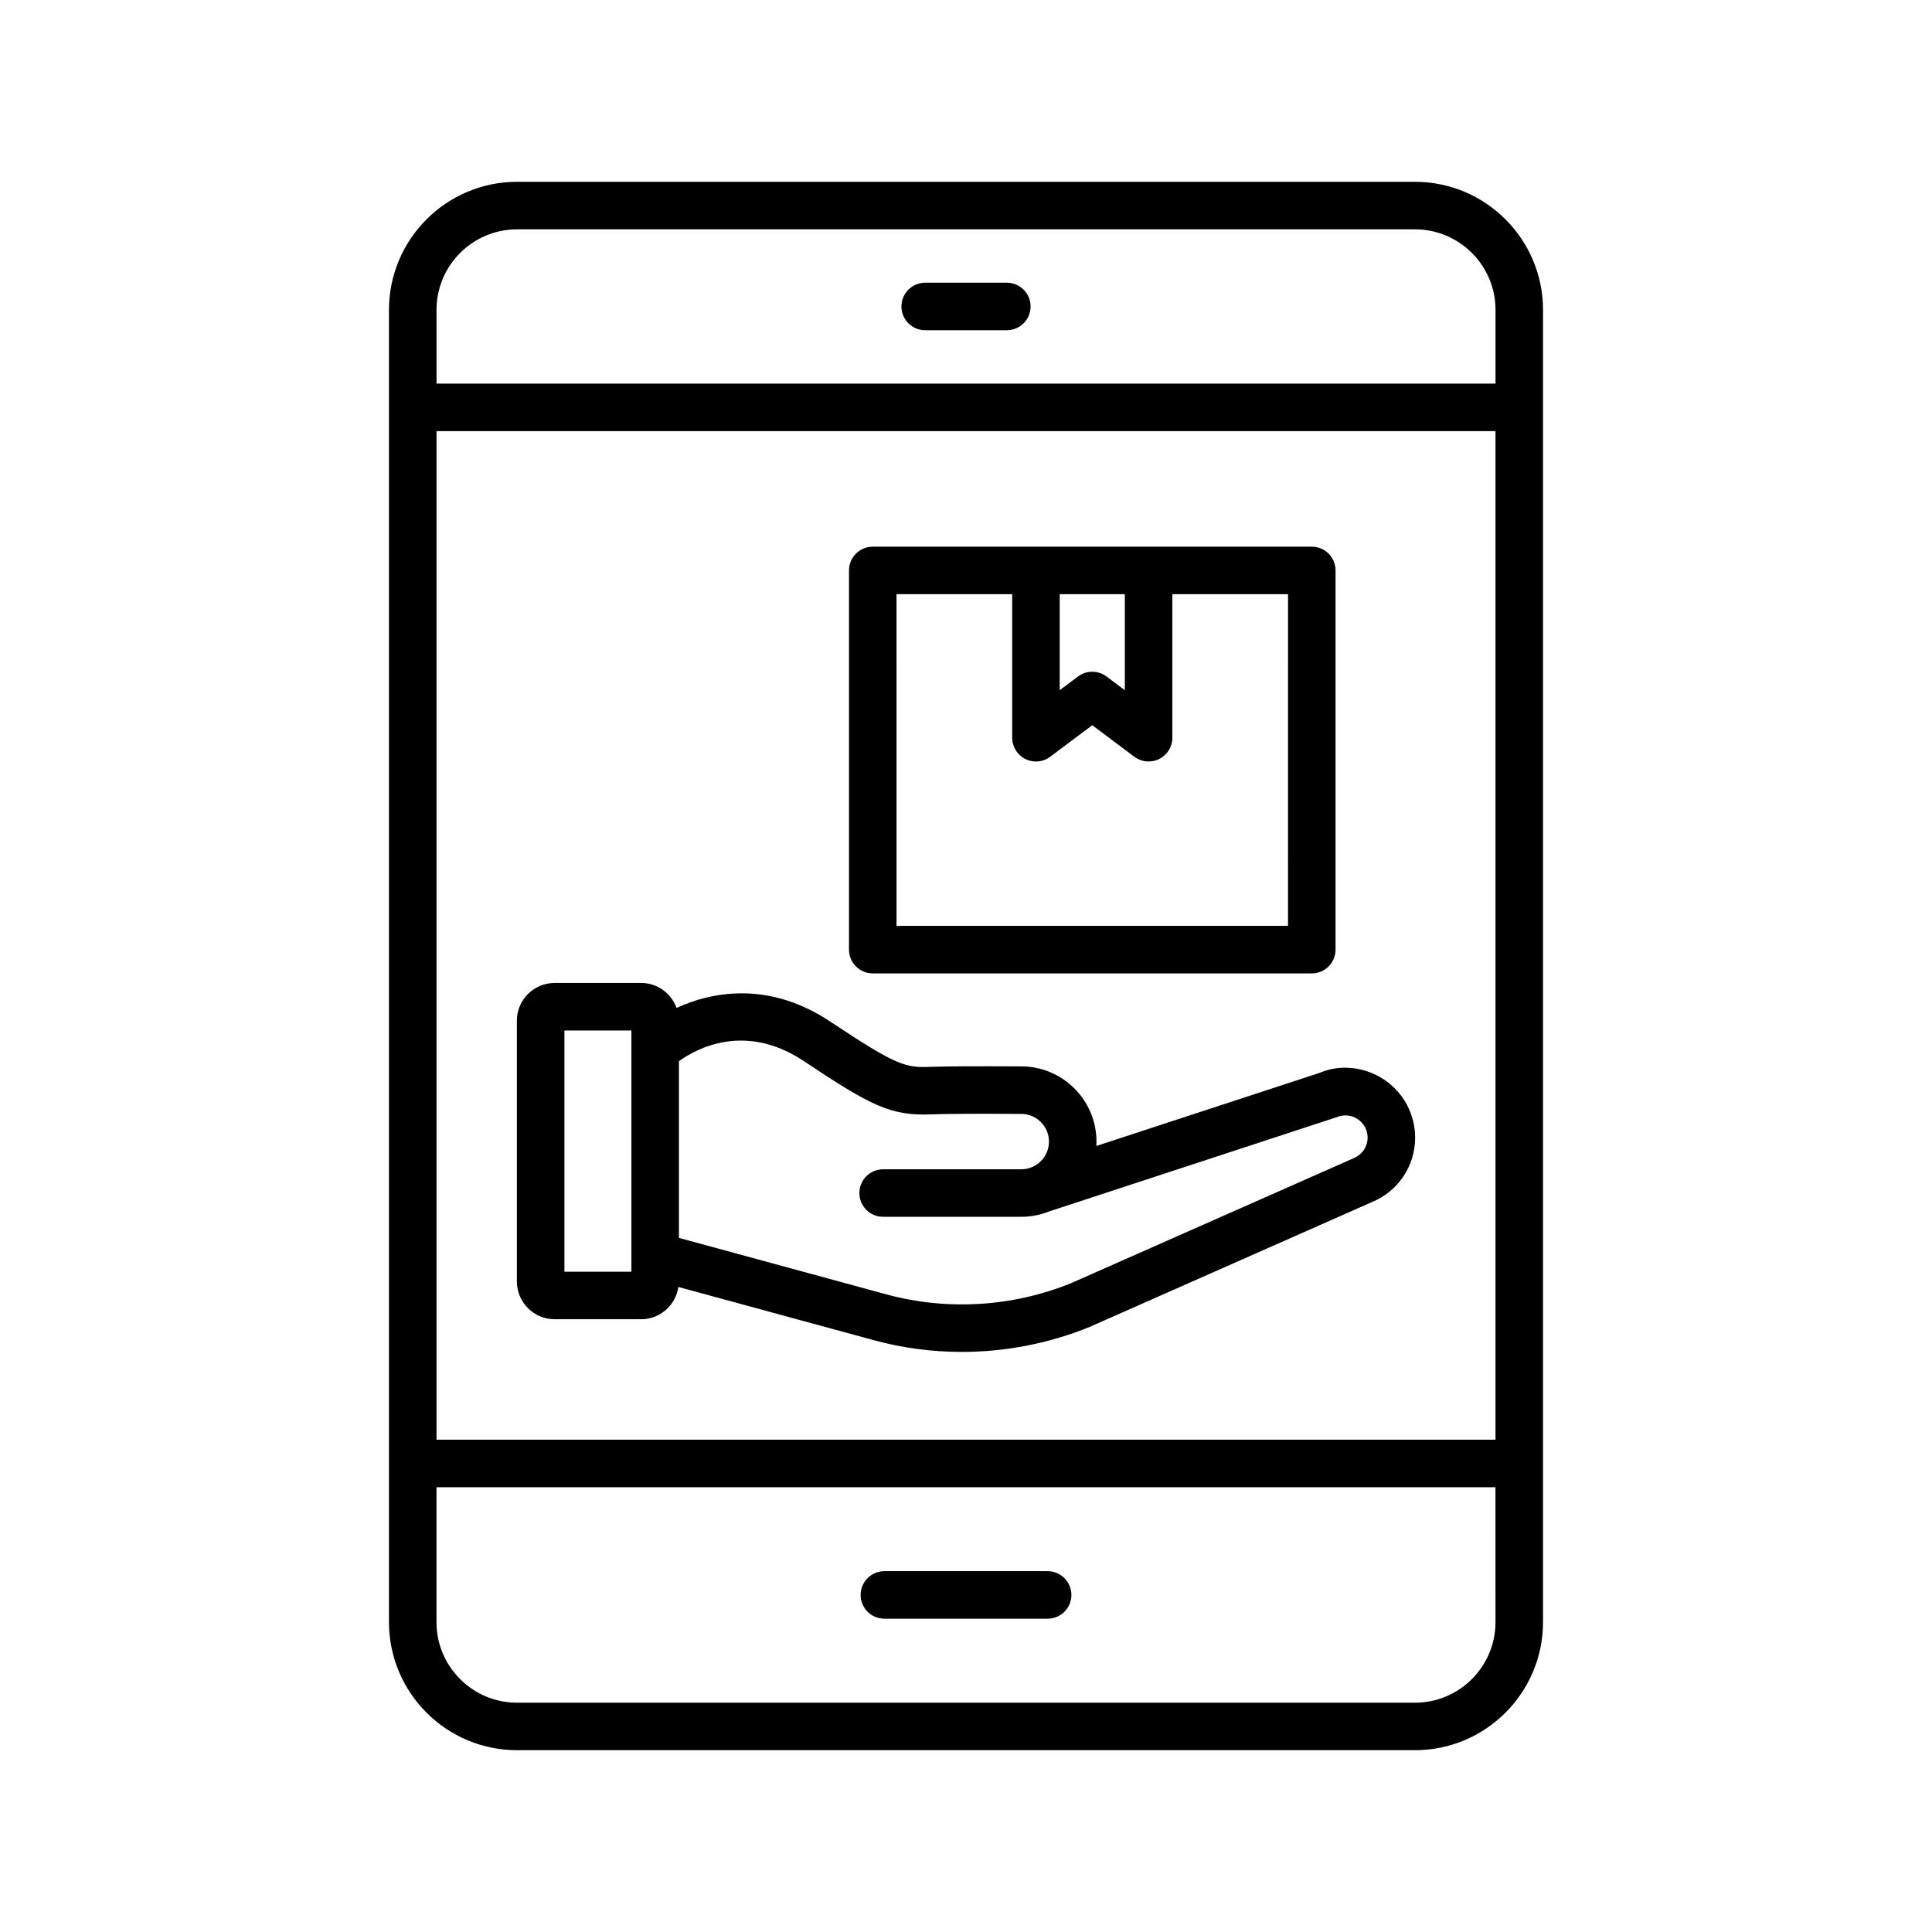
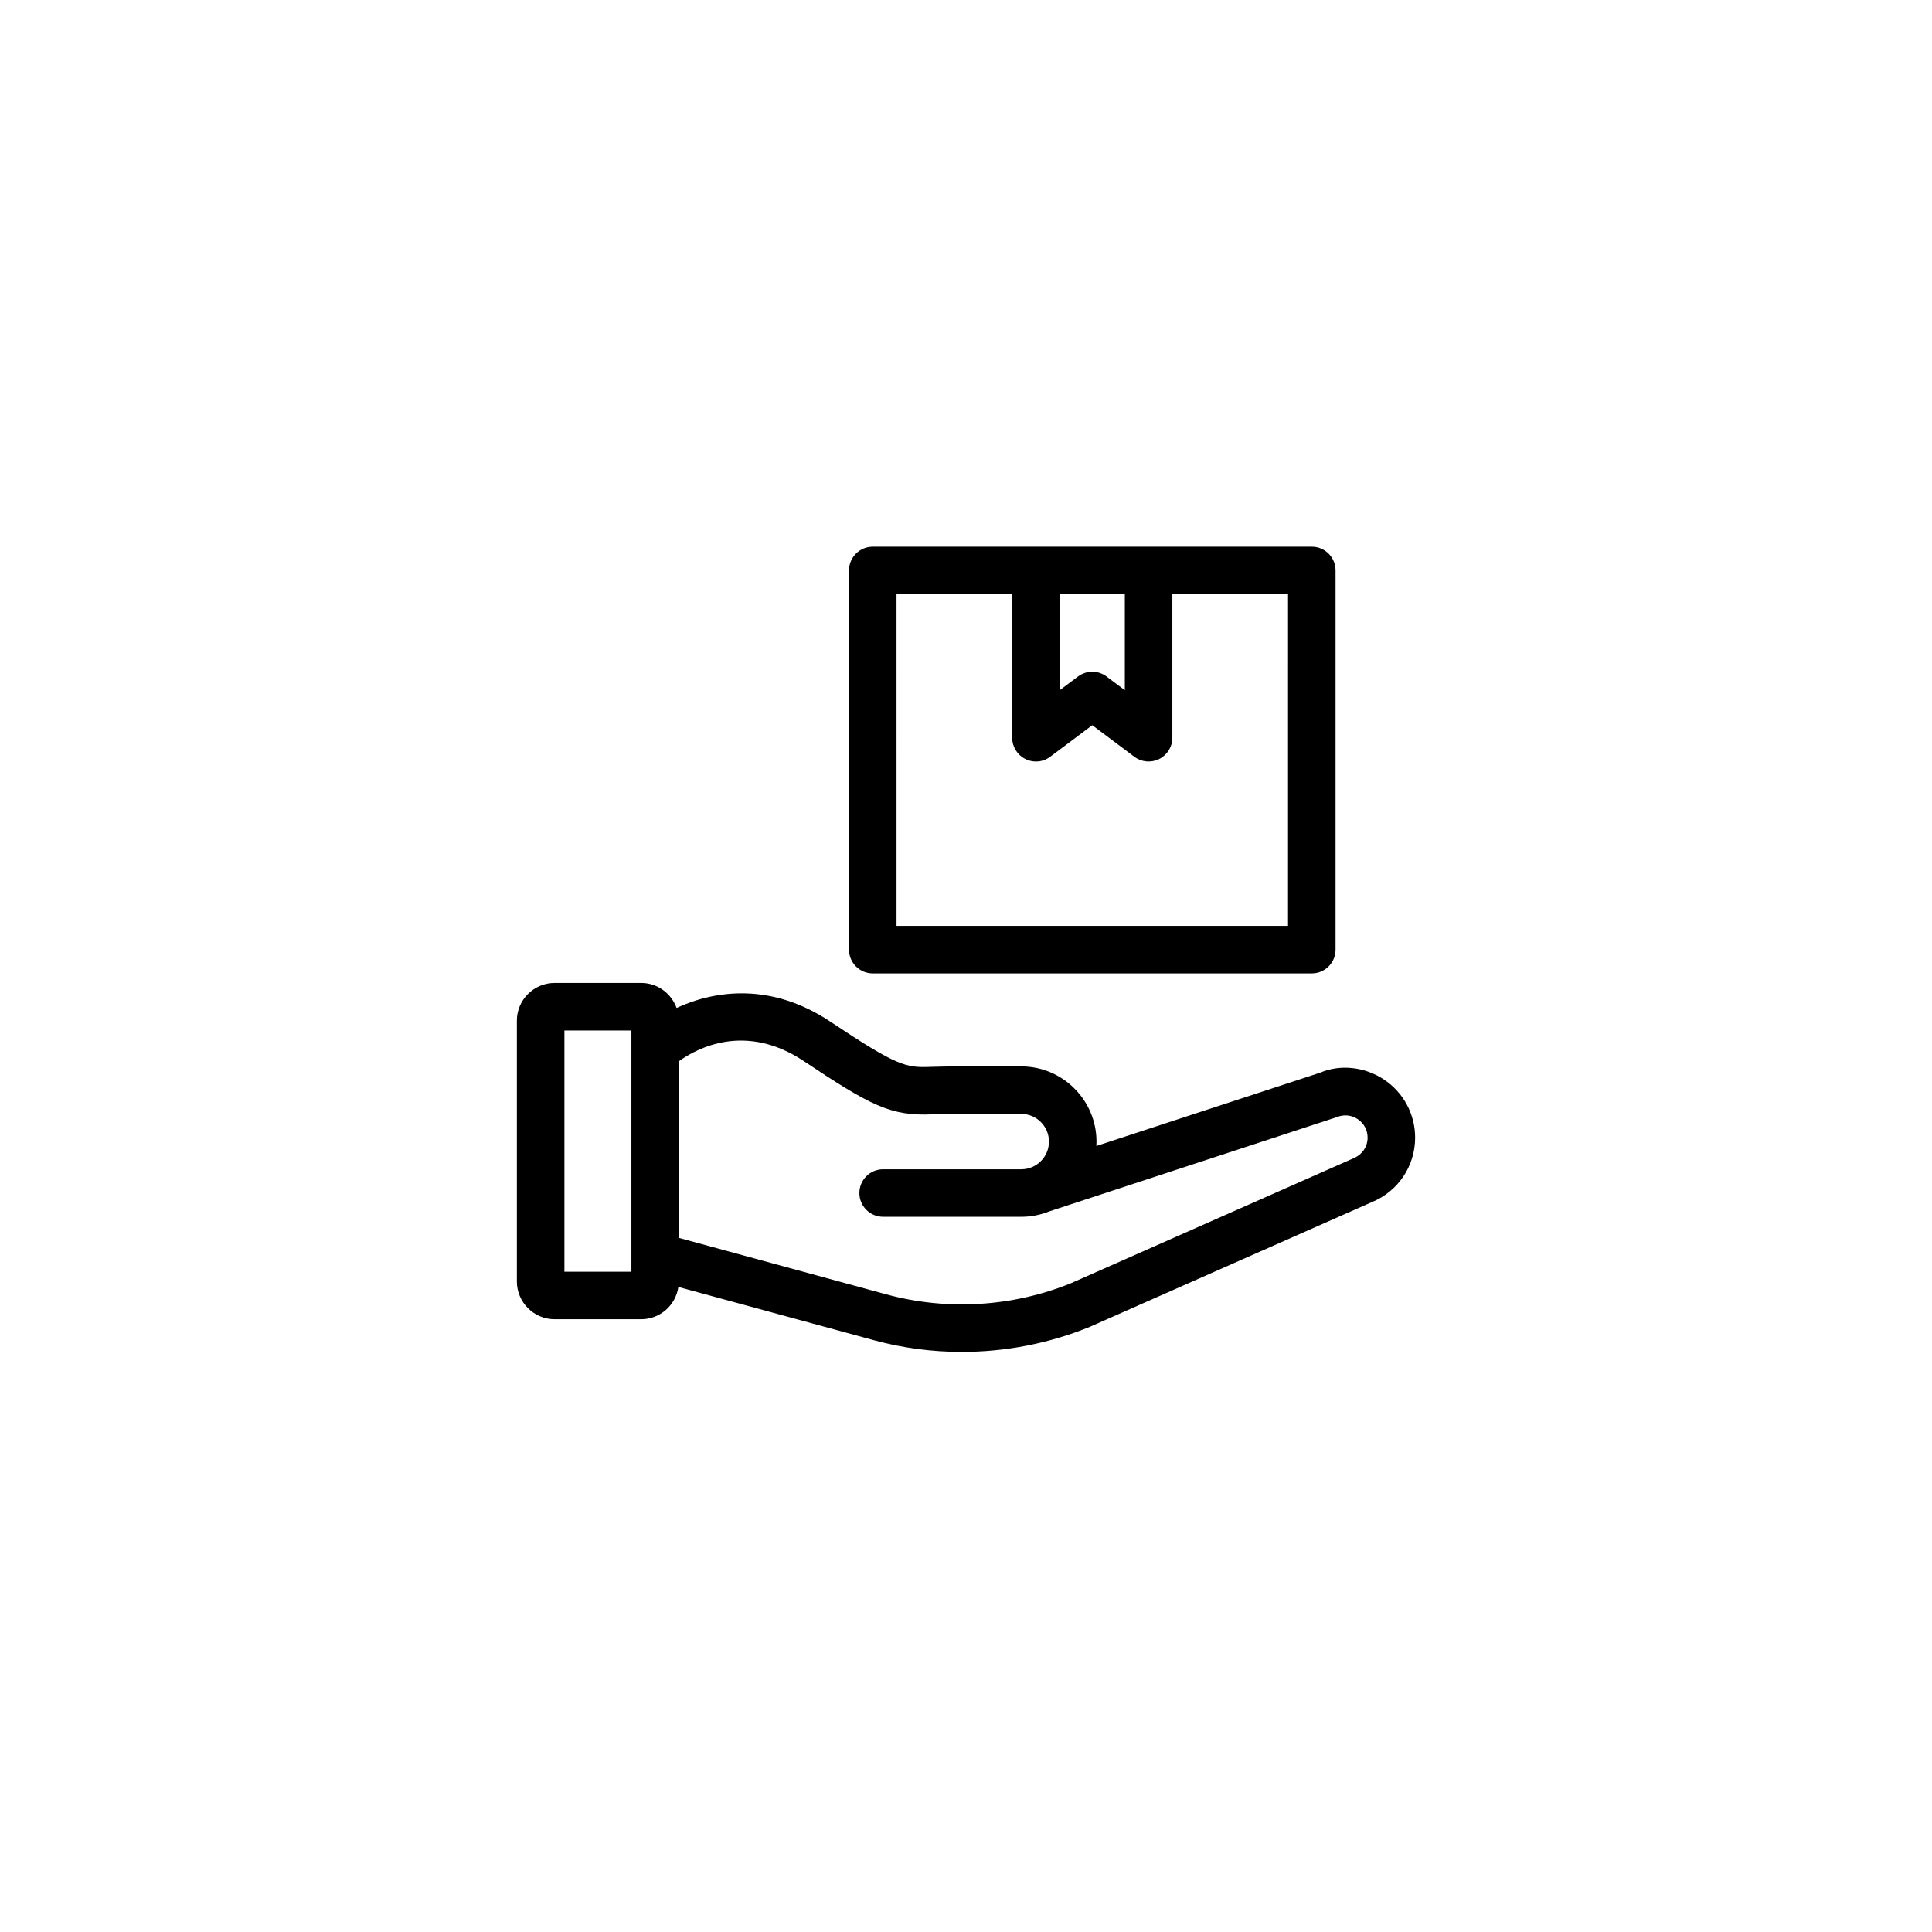
<svg xmlns="http://www.w3.org/2000/svg" fill="#000000" width="800px" height="800px" version="1.1" viewBox="144 144 512 512">
  <g>
-     <path d="m518.98 192.18h-237.96c-18.715 0-33.938 15.227-33.938 33.941v347.76c0 18.719 15.223 33.941 33.938 33.941h237.96c18.715 0 33.938-15.223 33.938-33.938v-347.76c0-18.715-15.223-33.945-33.938-33.945zm-259.3 33.941c0-11.77 9.578-21.344 21.344-21.344h237.96c11.77 0 21.344 9.574 21.344 21.348v19.539l-280.64-0.004zm280.64 32.137v267.27h-280.64v-267.27zm0 315.63c0 11.766-9.574 21.344-21.344 21.344h-237.96c-11.77 0-21.344-9.574-21.344-21.34v-35.762h280.64z" />
-     <path d="m378.37 572.97h43.266c3.477 0 6.297-2.816 6.297-6.297s-2.82-6.297-6.297-6.297h-43.266c-3.477 0-6.297 2.816-6.297 6.297-0.004 3.481 2.816 6.297 6.297 6.297z" />
-     <path d="m410.82 218.92h-21.633c-3.477 0-6.297 2.816-6.297 6.297 0 3.481 2.82 6.297 6.297 6.297h21.633c3.477 0 6.297-2.816 6.297-6.297 0-3.481-2.82-6.297-6.297-6.297z" />
    <path d="m290.98 493.61h22.941c5.019 0 9.145-3.727 9.855-8.551l51.801 14.109c7.602 2.074 15.449 3.102 23.301 3.102 11.543 0 23.098-2.219 33.922-6.637l74.723-33.043c6.988-2.848 11.504-9.562 11.504-17.109 0-6.207-3.086-11.957-8.254-15.395-5.172-3.434-11.684-4.055-16.91-1.82l-59.316 19.43c0.023-0.387 0.035-0.773 0.035-1.164 0-10.922-8.887-19.863-19.812-19.926-12.371-0.074-20.277-0.023-24.16 0.121-6.547 0.246-8.793-0.137-26.59-12-15.582-10.383-30.508-8.328-40.723-3.613-1.395-3.848-5.051-6.621-9.375-6.621h-22.941c-5.516 0-10.004 4.484-10.004 10v69.109c0 5.516 4.488 10.008 10.004 10.008zm66.051-68.402c17.73 11.812 23.023 14.605 34.066 14.102 3.648-0.129 11.598-0.184 23.598-0.109 4.019 0.023 7.289 3.309 7.289 7.332 0 4.047-3.289 7.336-7.332 7.336h-36.613c-3.477 0-6.297 2.816-6.297 6.297 0 3.481 2.82 6.297 6.297 6.297h36.613c2.625 0 5.137-0.512 7.434-1.438l76.176-24.969c1.844-0.773 3.863-0.586 5.539 0.523 1.668 1.113 2.629 2.898 2.629 4.902 0 2.406-1.438 4.539-3.832 5.516l-74.723 33.043c-15.473 6.305-32.871 7.363-48.992 2.977l-54.961-14.969v-46.828c4.785-3.43 17.613-10.336 33.109-0.012zm-63.457-8.117h17.754v63.922h-17.754z" />
    <path d="m375.29 401.96h116.35c3.477 0 6.297-2.816 6.297-6.297v-100.49c0-3.481-2.82-6.297-6.297-6.297h-116.35c-3.477 0-6.297 2.816-6.297 6.297v100.49c0 3.481 2.82 6.297 6.297 6.297zm66.801-100.49v25.441l-4.848-3.633c-2.238-1.684-5.32-1.684-7.559 0l-4.848 3.633v-25.441zm-60.504 0h30.656v38.039c0 2.387 1.348 4.562 3.481 5.633 0.891 0.441 1.855 0.664 2.816 0.664 1.336 0 2.668-0.426 3.777-1.262l11.148-8.359 11.145 8.359c1.906 1.434 4.457 1.656 6.598 0.598 2.133-1.07 3.481-3.246 3.481-5.633v-38.039h30.656l-0.004 87.895h-103.75z" />
  </g>
</svg>